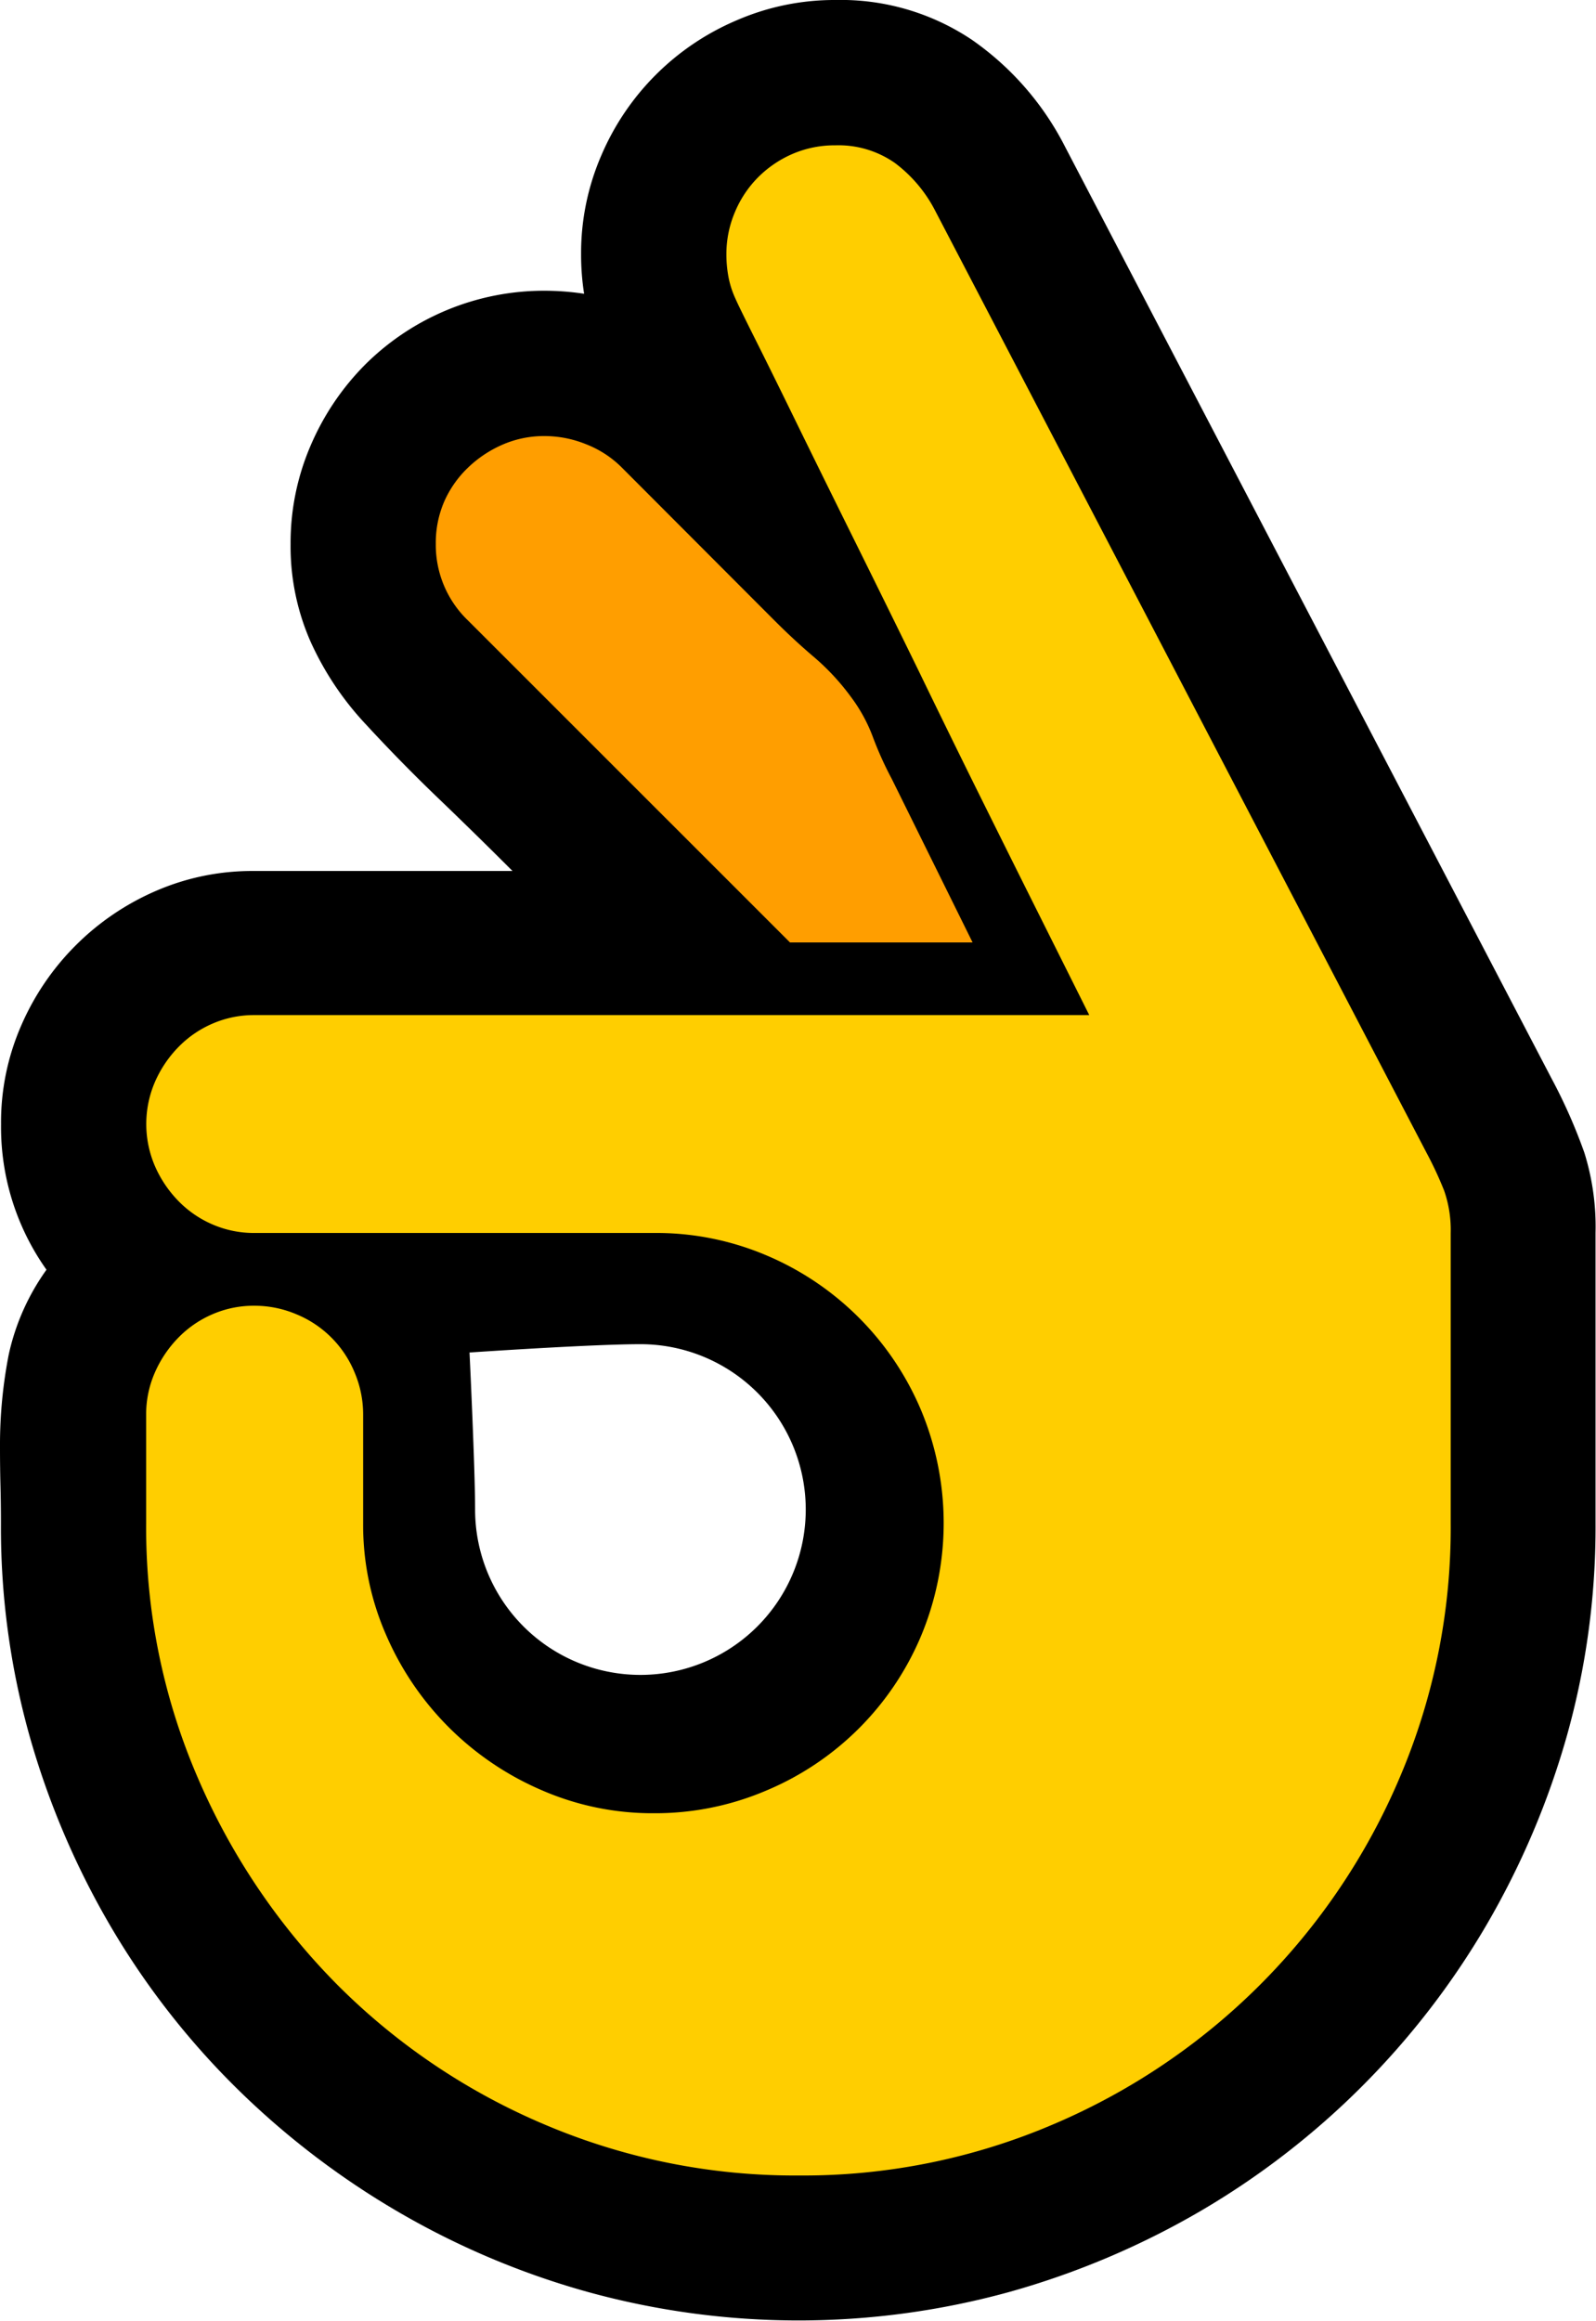
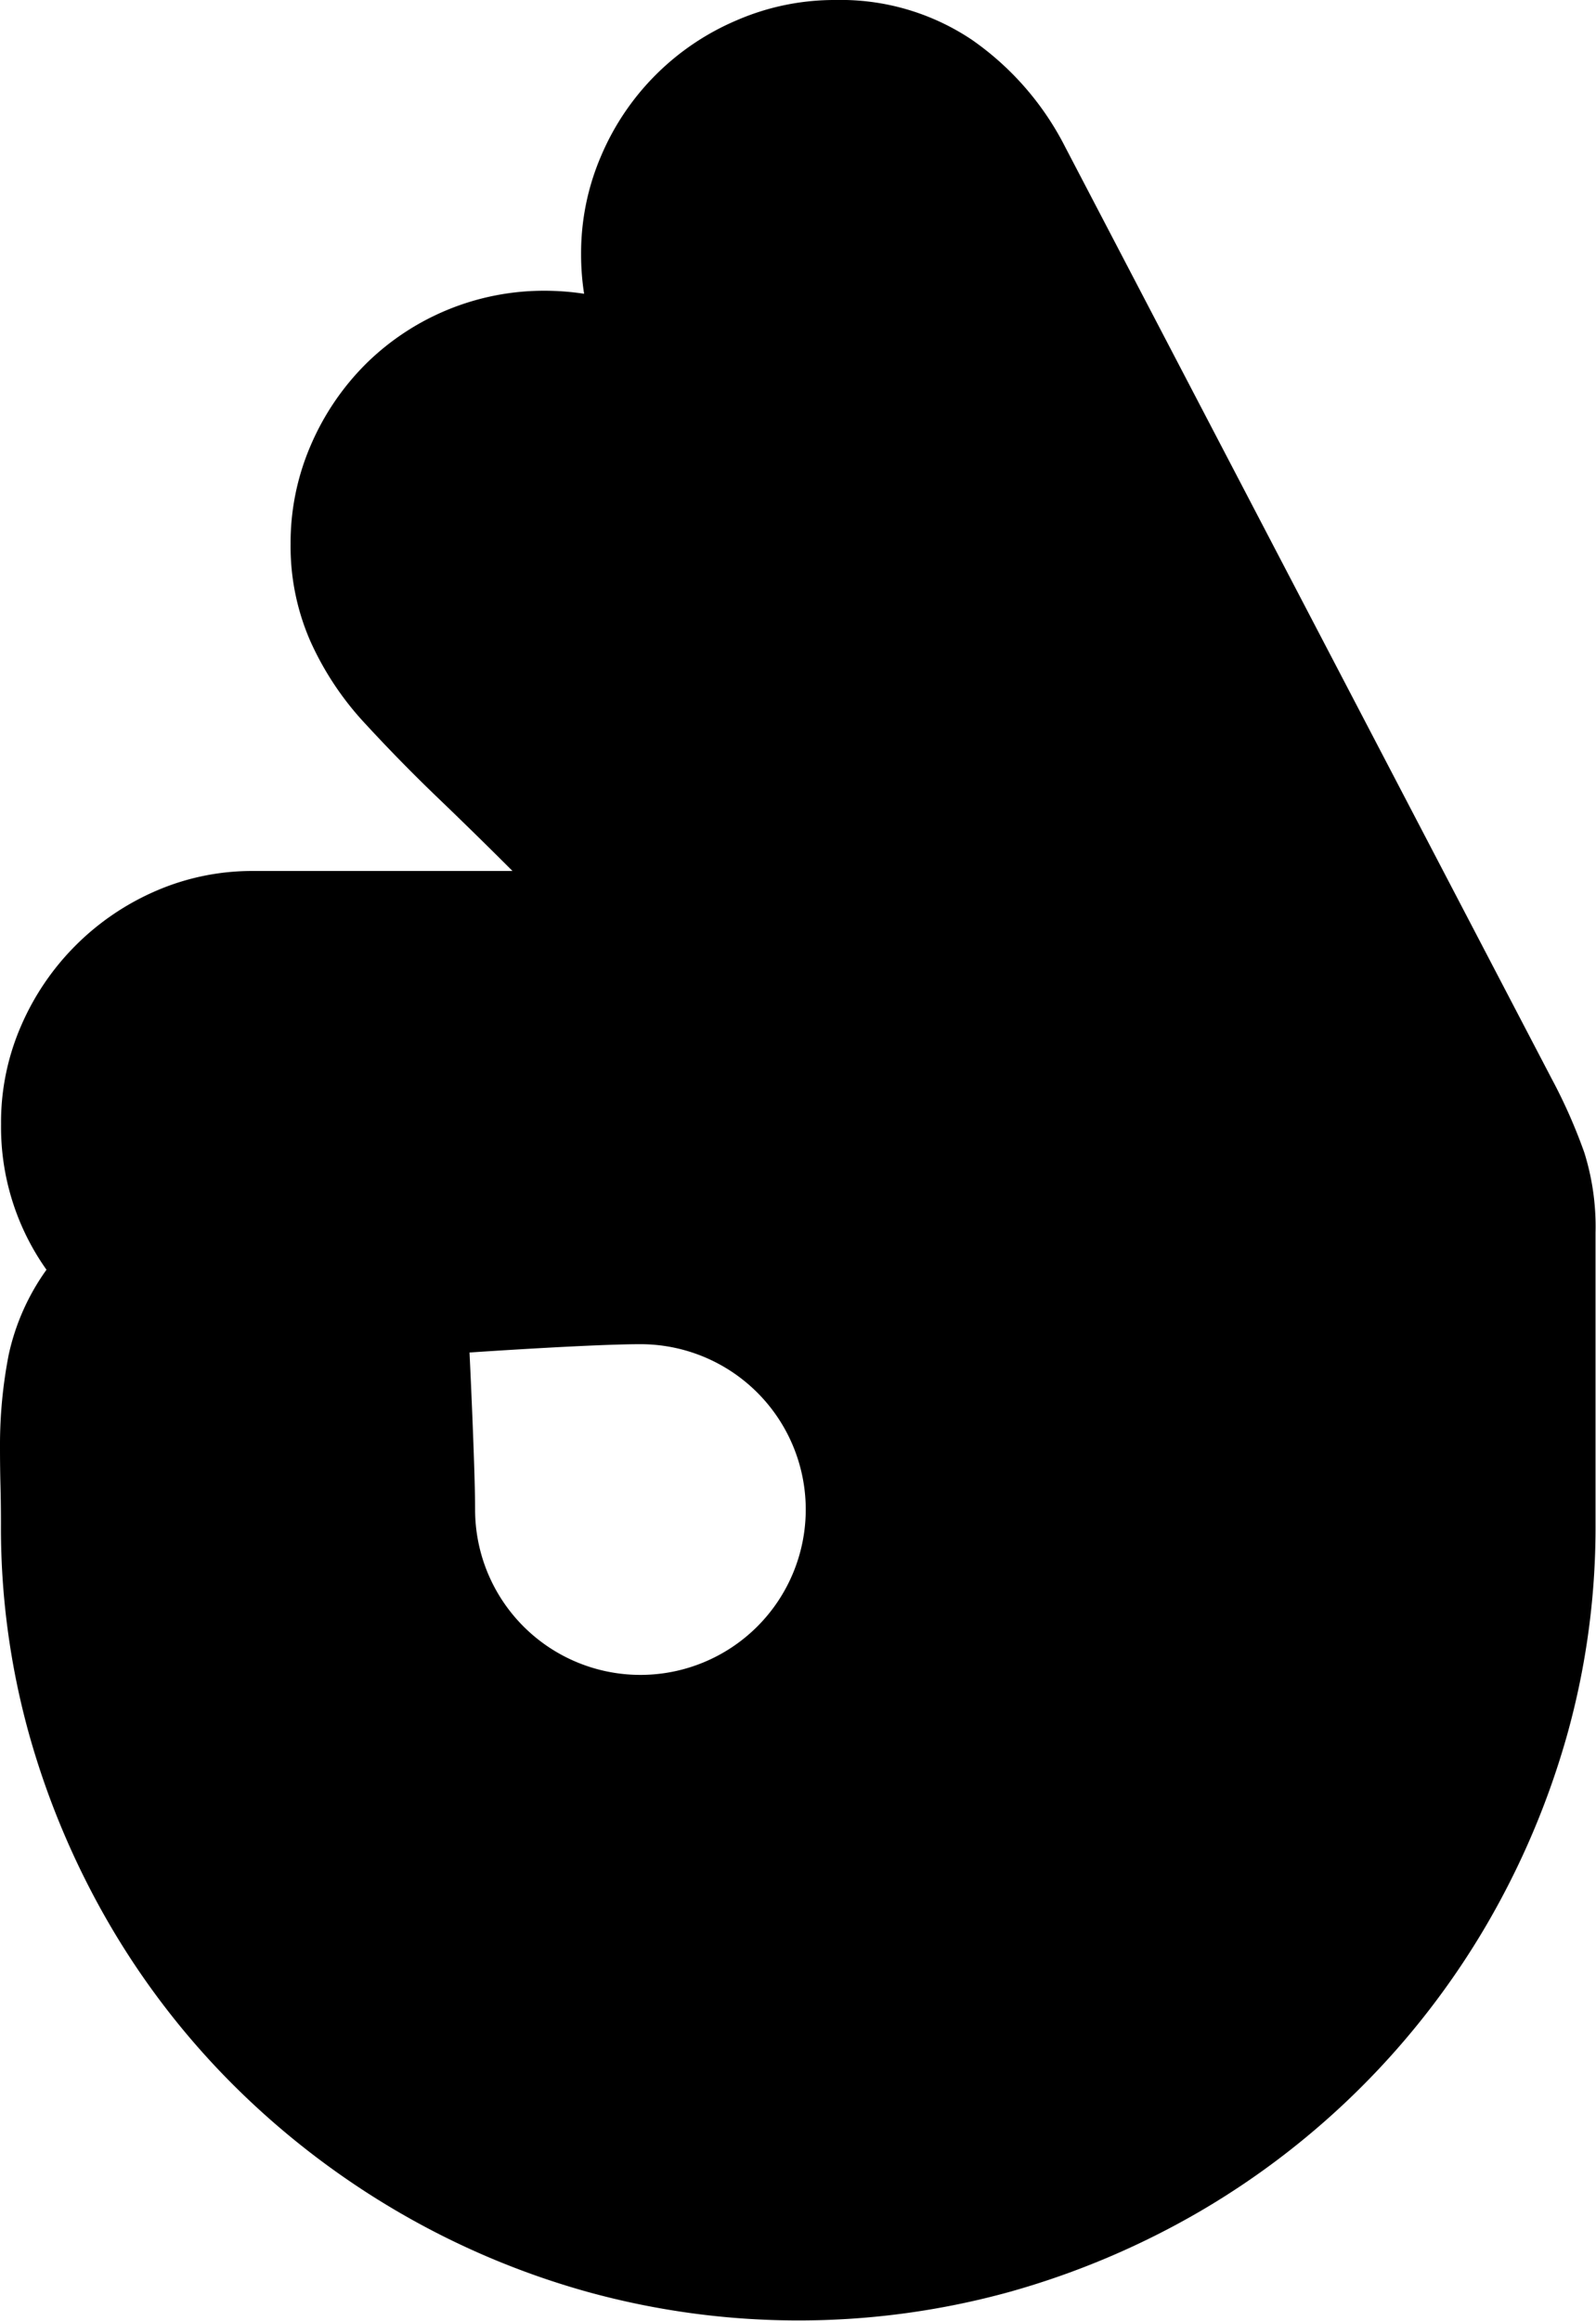
<svg xmlns="http://www.w3.org/2000/svg" viewBox="0 0 168.94 245.61">
  <defs>
    <style>.cls-1{fill:#ffce00;}.cls-2{fill:#ff9e00;}</style>
  </defs>
  <title>hand_ok</title>
  <g id="Layer_2" data-name="Layer 2">
    <g id="Layer_1-2" data-name="Layer 1">
      <path d="M167.71,122a56.9,56.9,0,0,0-3.47-7.85L112.77,15.59a30.82,30.82,0,0,0-9.88-11.37A24.93,24.93,0,0,0,88.42,0,26,26,0,0,0,78,2.14,27.06,27.06,0,0,0,63.65,16.45a26,26,0,0,0-2.14,10.47,26.67,26.67,0,0,0,.32,4.17,28.11,28.11,0,0,0-4.16-.32,26.83,26.83,0,0,0-19,7.8,27.4,27.4,0,0,0-5.77,8.54,26,26,0,0,0-2.14,10.47,25,25,0,0,0,2.08,10.25,32,32,0,0,0,5.82,8.76q3.74,4.06,7.69,7.85t7.9,7.74H26.91A25.59,25.59,0,0,0,16.5,94.29,27.35,27.35,0,0,0,2.24,108.55,25.58,25.58,0,0,0,.11,119a26.1,26.1,0,0,0,4.81,15.38,24.27,24.27,0,0,0-4,9A49.77,49.77,0,0,0,0,153.14q0,2.14.05,4.11t.05,4a81.61,81.61,0,0,0,3,22.37,86.22,86.22,0,0,0,8.54,20.13,83.17,83.17,0,0,0,13.24,17.09A86.25,86.25,0,0,0,42,234a85,85,0,0,0,20.13,8.54,84,84,0,0,0,44.8,0A86.31,86.31,0,0,0,127.08,234a84.51,84.51,0,0,0,30.27-30.28,86.26,86.26,0,0,0,8.54-20.13,81.59,81.59,0,0,0,3-22.37V130.5A26.25,26.25,0,0,0,167.71,122ZM67.79,177.26a17.5,17.5,0,0,1-17.5-17.5c0-4.46-.59-16.62-.59-16.62s12.88-.88,18.09-.88a17.5,17.5,0,0,1,0,35Z" />
-       <path class="cls-1" d="M153.56,130.5a12.65,12.65,0,0,0-.69-4.48A38.92,38.92,0,0,0,151,122L99,22.32a14.71,14.71,0,0,0-4.27-5.07,10.41,10.41,0,0,0-6.3-1.87,11.25,11.25,0,0,0-4.54.91,11.7,11.7,0,0,0-3.63,2.46,11.5,11.5,0,0,0-2.46,3.68,11.35,11.35,0,0,0-.91,4.48,13,13,0,0,0,.21,2.35,9.88,9.88,0,0,0,.75,2.35q.32.75,2.14,4.38t4.48,9.08q2.67,5.45,6,12.17t6.73,13.67q3.36,6.94,6.62,13.51t5.82,11.69l5.66,11.32H26.91a11,11,0,0,0-4.43.91,11.25,11.25,0,0,0-3.63,2.51,12.33,12.33,0,0,0-2.46,3.68,11.27,11.27,0,0,0,0,8.86,12.33,12.33,0,0,0,2.46,3.68,11.22,11.22,0,0,0,3.63,2.51,11,11,0,0,0,4.43.91H69.2a29.8,29.8,0,0,1,12,2.4,30.74,30.74,0,0,1,16.29,16.34,31,31,0,0,1,0,23.92A30.59,30.59,0,0,1,81.11,189.5a29.91,29.91,0,0,1-11.91,2.4,29.32,29.32,0,0,1-11.91-2.46A31.42,31.42,0,0,1,40.9,173.1a28.94,28.94,0,0,1-2.46-11.85V149.72a11.38,11.38,0,0,0-.91-4.48,11.29,11.29,0,0,0-6.14-6.14,11.38,11.38,0,0,0-4.49-.91,11,11,0,0,0-4.43.91,11.25,11.25,0,0,0-3.63,2.51,12.33,12.33,0,0,0-2.46,3.68,11,11,0,0,0-.91,4.43v11.53a66.71,66.71,0,0,0,5.45,26.86,70.71,70.71,0,0,0,14.79,21.95,68.77,68.77,0,0,0,21.95,14.79,67.69,67.69,0,0,0,26.91,5.39,67.32,67.32,0,0,0,26.86-5.39,69.22,69.22,0,0,0,36.74-36.74,67.3,67.3,0,0,0,5.39-26.86Z" />
-       <path class="cls-2" d="M46.13,57.56a11.08,11.08,0,0,0,3.42,8.12L83.62,99.74h19.33L94.4,82.44a36.62,36.62,0,0,1-2-4.43,16.94,16.94,0,0,0-2.3-4.22,24.85,24.85,0,0,0-3.9-4.22q-2.08-1.76-4.22-3.9L65.78,49.44A11,11,0,0,0,62,47a11.71,11.71,0,0,0-4.38-.85,11,11,0,0,0-4.43.91,12.4,12.4,0,0,0-3.68,2.46A11.24,11.24,0,0,0,47,53.13,11,11,0,0,0,46.13,57.56Z" />
    </g>
  </g>
</svg>